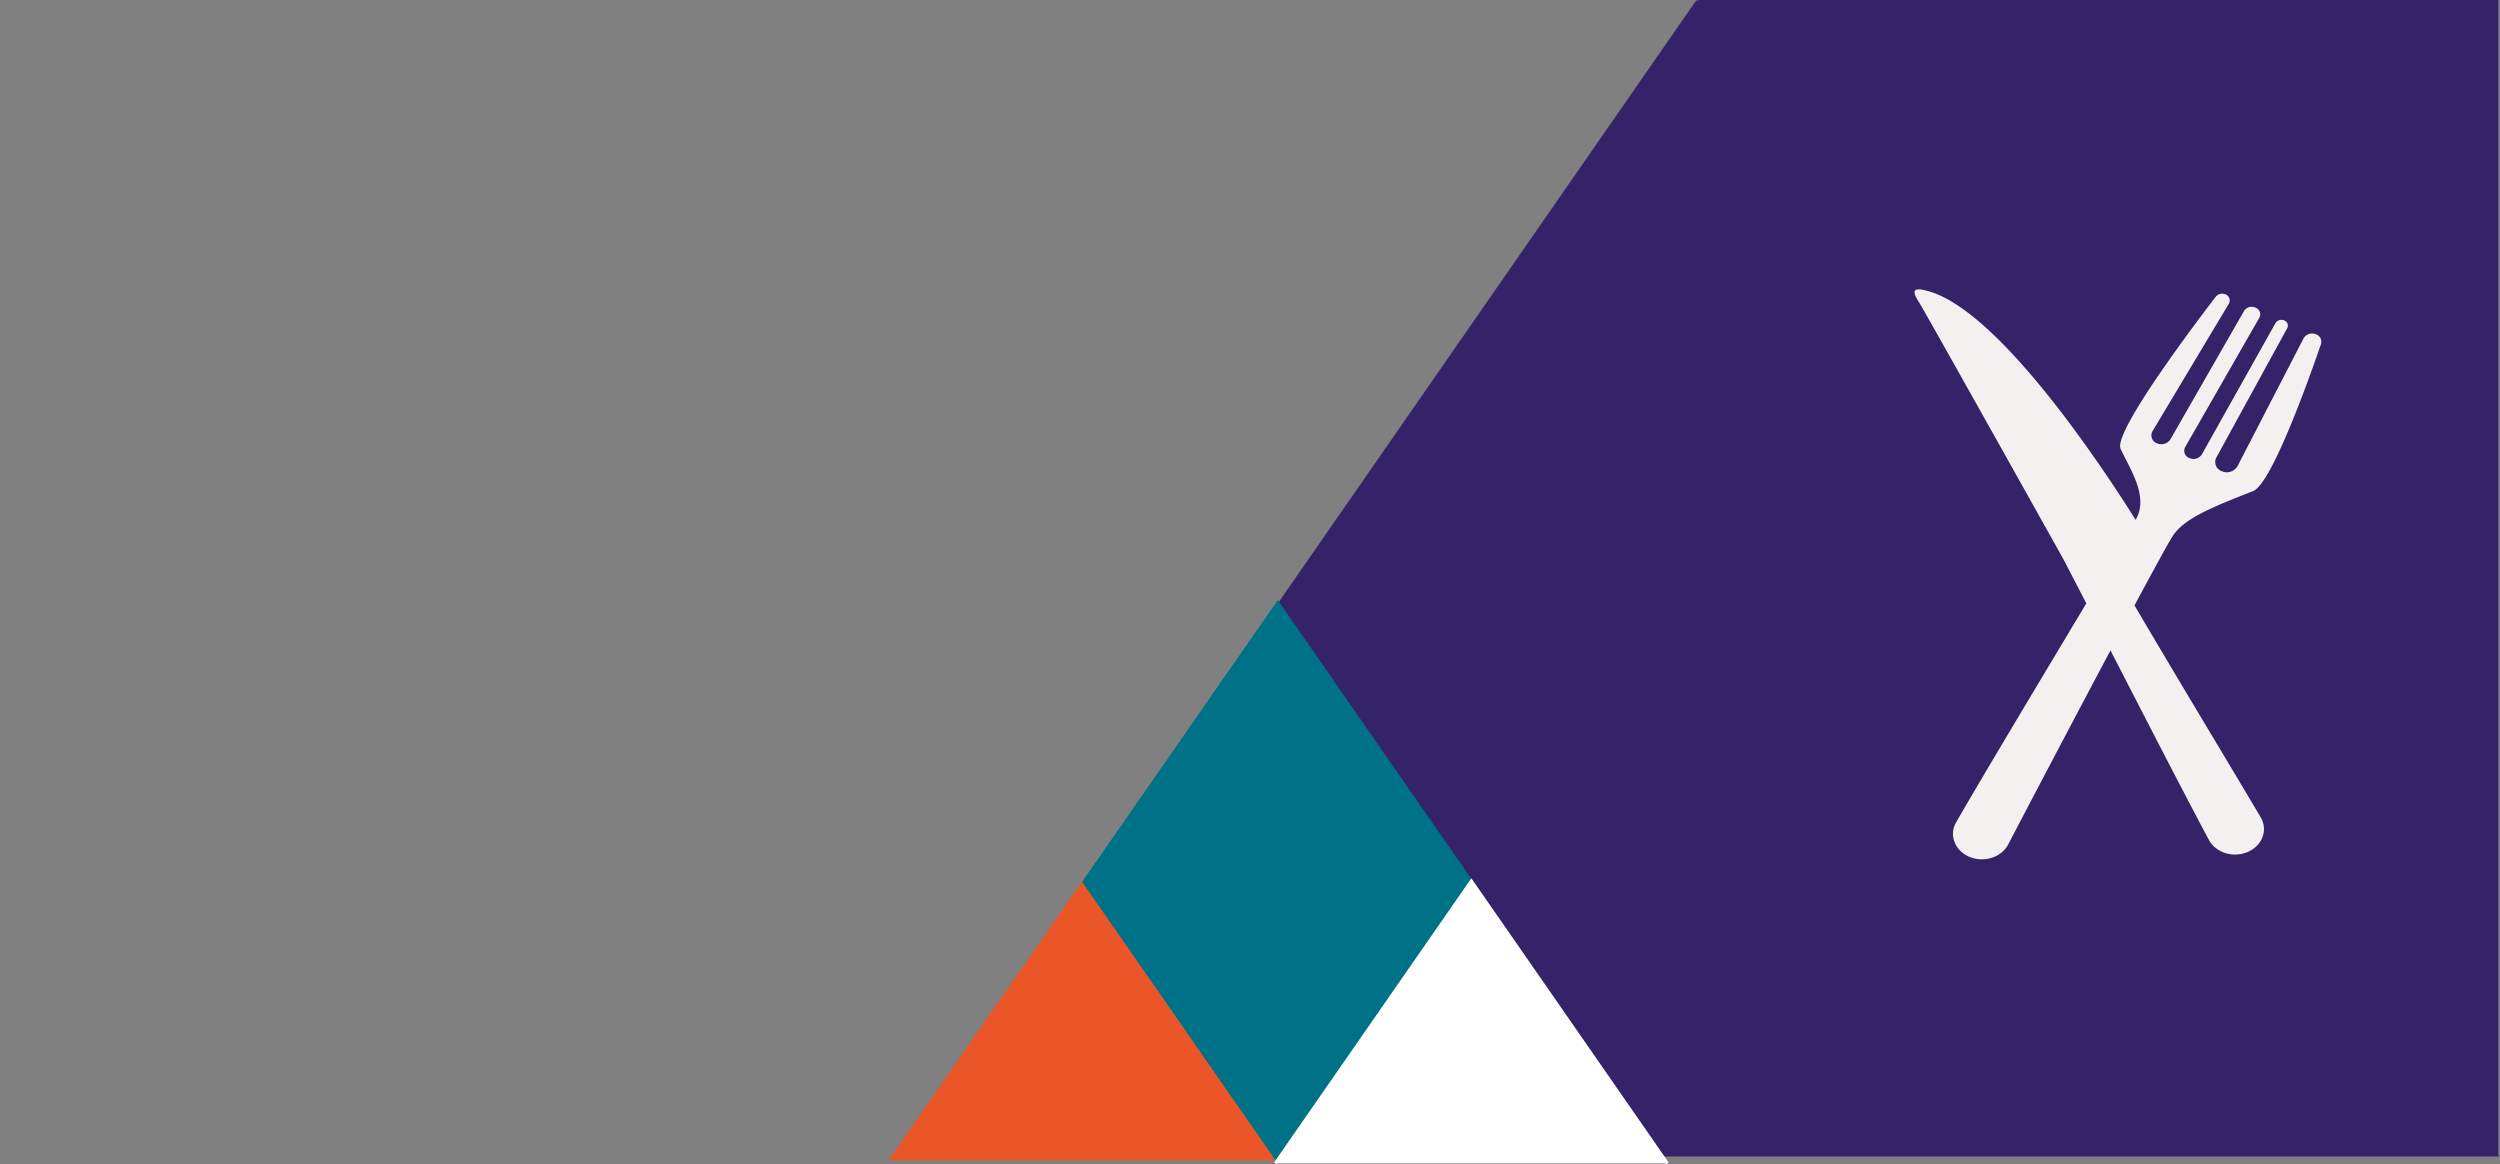
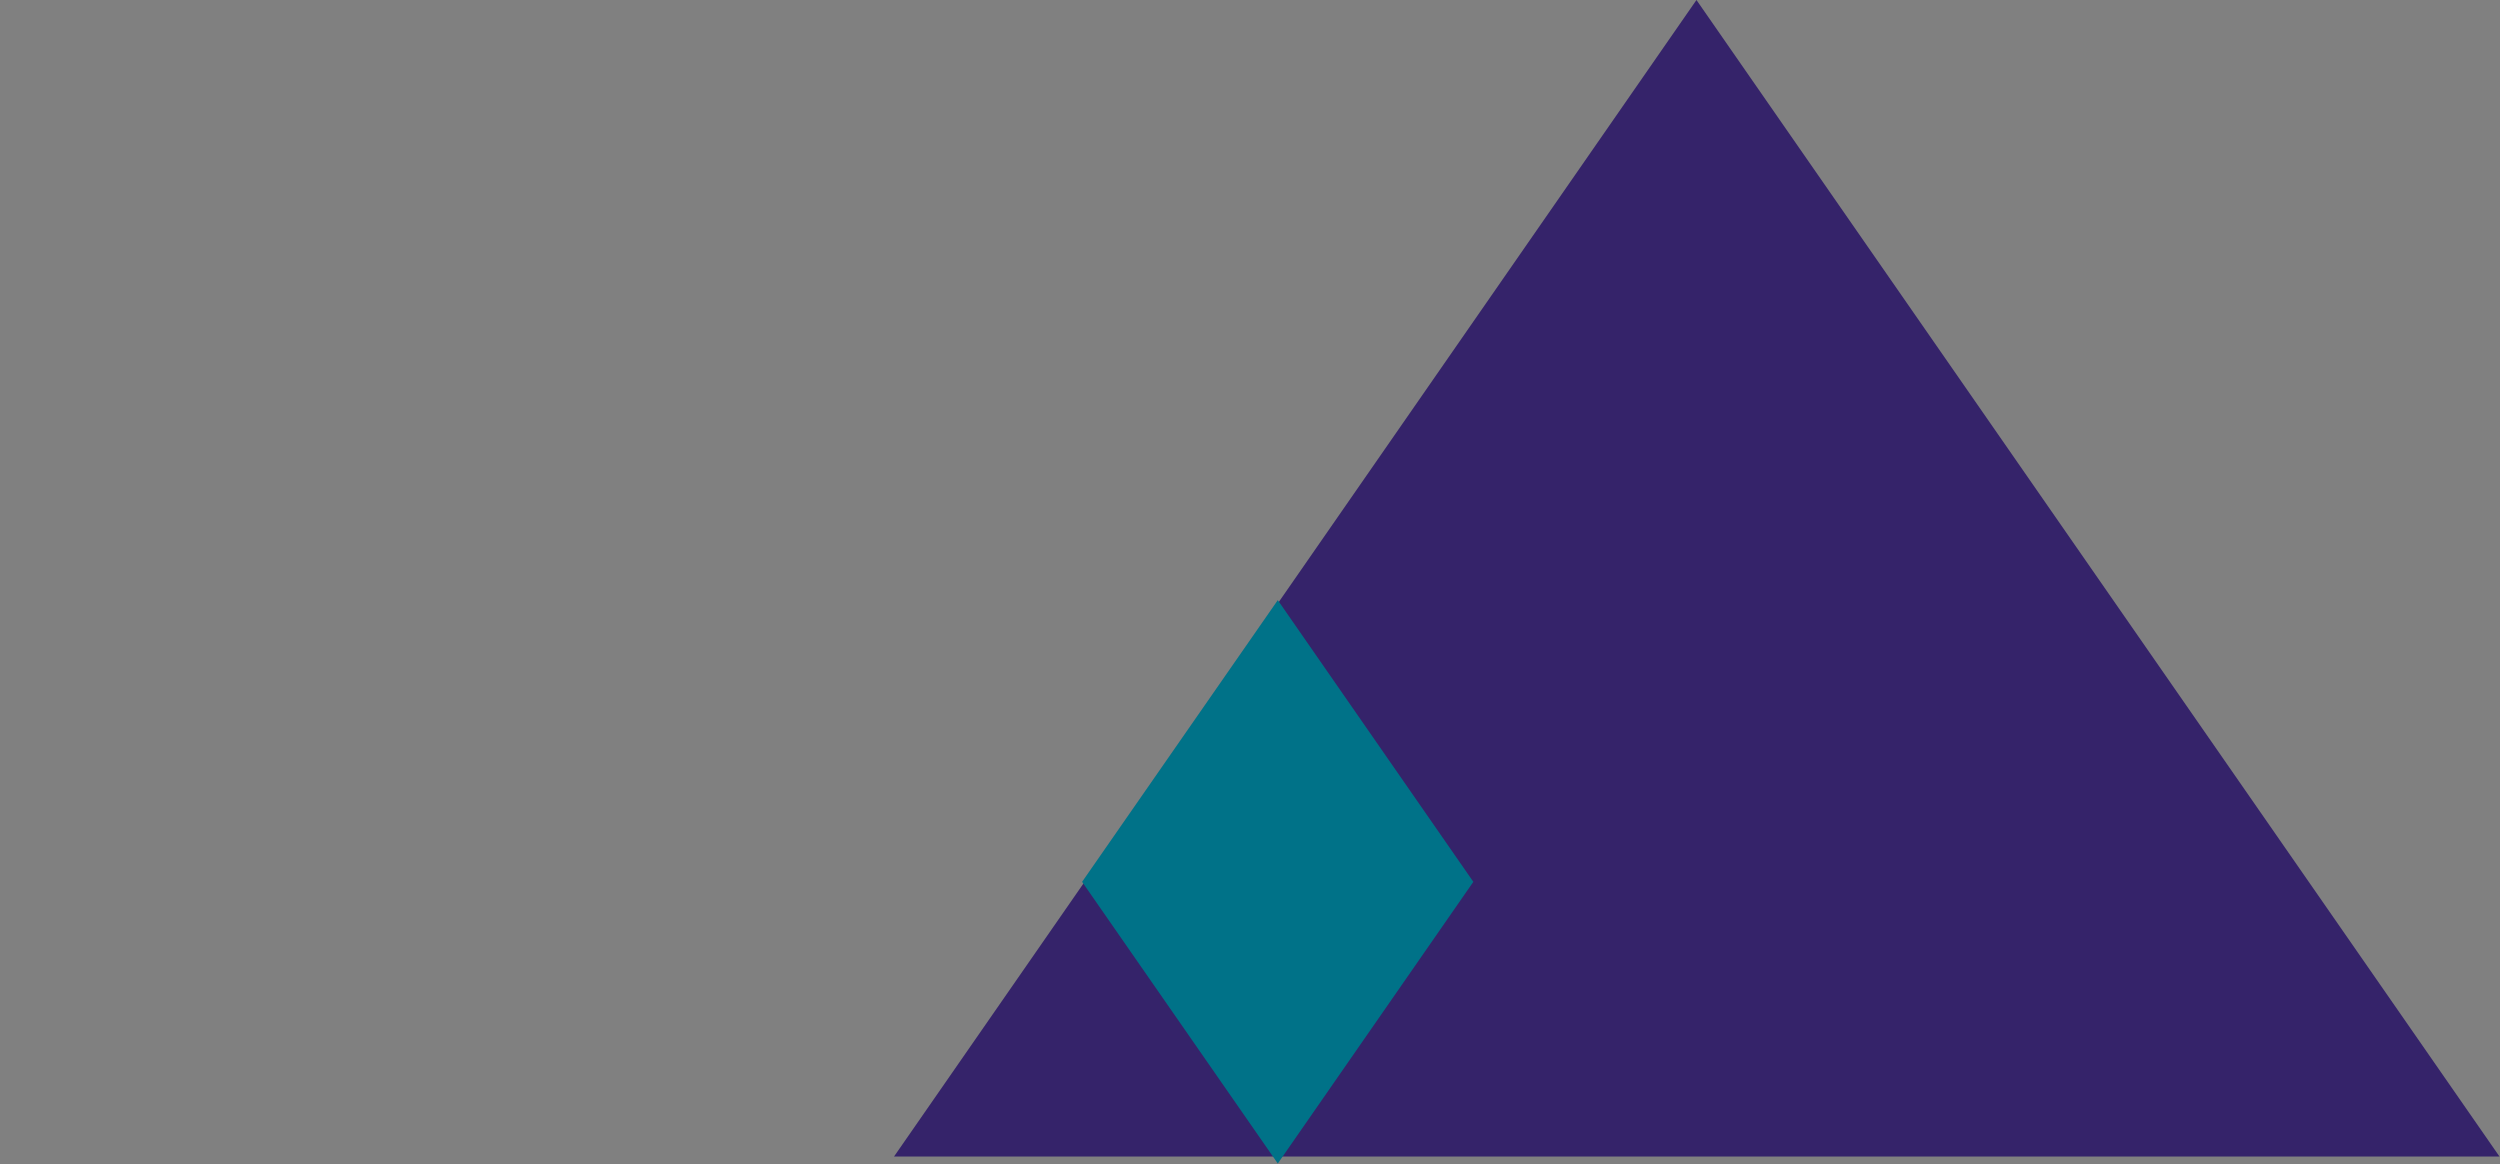
<svg xmlns="http://www.w3.org/2000/svg" width="768" height="357.668" viewBox="0 0 768 357.668">
  <rect x="0" y="0" width="768" height="357.668" fill="#808080" stroke="none" />
  <g id="Group_951" data-name="Group 951" transform="translate(-1011 -2713)">
    <path id="Path_568" data-name="Path 568" d="M768,357h0Z" transform="translate(1011 2713)" fill="#f2f1ef" />
-     <rect id="Rectangle_250" data-name="Rectangle 250" width="246" height="355" transform="translate(1532.49 2713)" fill="#35236a" />
    <path id="Path_365" data-name="Path 365" d="M496.1,747.585,249.41,392.3,2.9,747.585" transform="translate(1282.744 2320.7)" fill="#35236a" />
    <g id="Group_444" data-name="Group 444" transform="translate(852 1447)">
      <g id="Group_22" data-name="Group 22" transform="translate(432.054 1451.238)">
        <g id="Group_16" data-name="Group 16" transform="translate(0.468 0)">
-           <path id="Path_22" data-name="Path 22" d="M2.9,478l59.508-85.7L121.871,478" transform="translate(-2.9 -306.772)" fill="#ea5628" stroke="#ea5628" stroke-width="1" />
          <path id="Path_23" data-name="Path 23" d="M258.171,282.059l-59.464,85.659L139.2,282.059,198.707,196.4Z" transform="translate(-79.692 -196.4)" fill="#007288" stroke="#007288" stroke-width="1" />
        </g>
-         <path id="Path_51" data-name="Path 51" d="M120.368,0,60.184,86.7,0,0" transform="translate(239.129 172.145) rotate(180)" fill="#fff" stroke="#fff" stroke-width="1" />
      </g>
    </g>
-     <path id="Path_389" data-name="Path 389" d="M5938.333-1231c5.846-2.281,17.782-36.18,20.86-45.172a2.441,2.441,0,0,0-1.64-3.046,3.02,3.02,0,0,0-3.7,1.282l-20.308,39.282a3.809,3.809,0,0,1-4.946,1.479,2.988,2.988,0,0,1-1.543-4.162l21.78-39.736a1.657,1.657,0,0,0-.712-2.253,2.152,2.152,0,0,0-2.9.7l-22.609,40.327a3.059,3.059,0,0,1-3.937,1.1,2.377,2.377,0,0,1-1.187-3.357l22.764-39.7a2.183,2.183,0,0,0-1.082-3.075h0a2.807,2.807,0,0,0-3.609.985l-22.618,39.435a3.289,3.289,0,0,1-4.008,1.266,2.6,2.6,0,0,1-1.492-3.771l23.466-39.187a1.994,1.994,0,0,0-1.284-2.918,2.529,2.529,0,0,0-2.739.785c-5.537,7.209-31.6,41.557-29.245,46.739,2.634,5.8,8.539,14.228,4.919,21.258-.078.15-.179.344-.3.557-10.091-16.065-41.223-63.213-63.01-70.047-6.335-1.986-5.377.3-3.542,3.191s44.308,78.845,44.308,78.845c1.975,3.782,4.393,8.455,7.087,13.68-13.144,21.966-31.136,51.878-39.993,67.258-2.329,4.047-.272,8.986,4.471,10.749h0c4.417,1.641,9.515-.1,11.516-3.937,6.115-11.71,19.787-37.725,31.438-59.63,10.72,20.835,23.152,45.021,30.245,58.236,2.2,4.1,7.89,5.694,12.376,3.47h0c4.179-2.071,5.738-6.688,3.524-10.434-7.8-13.2-25.8-43-38.769-65.09,6.265-11.681,10.99-20.313,12-21.714C5917.558-1222.664,5925.33-1225.927,5938.333-1231Z" transform="translate(-4235.194 4094.875)" fill="#f2f1ef" />
  </g>
</svg>